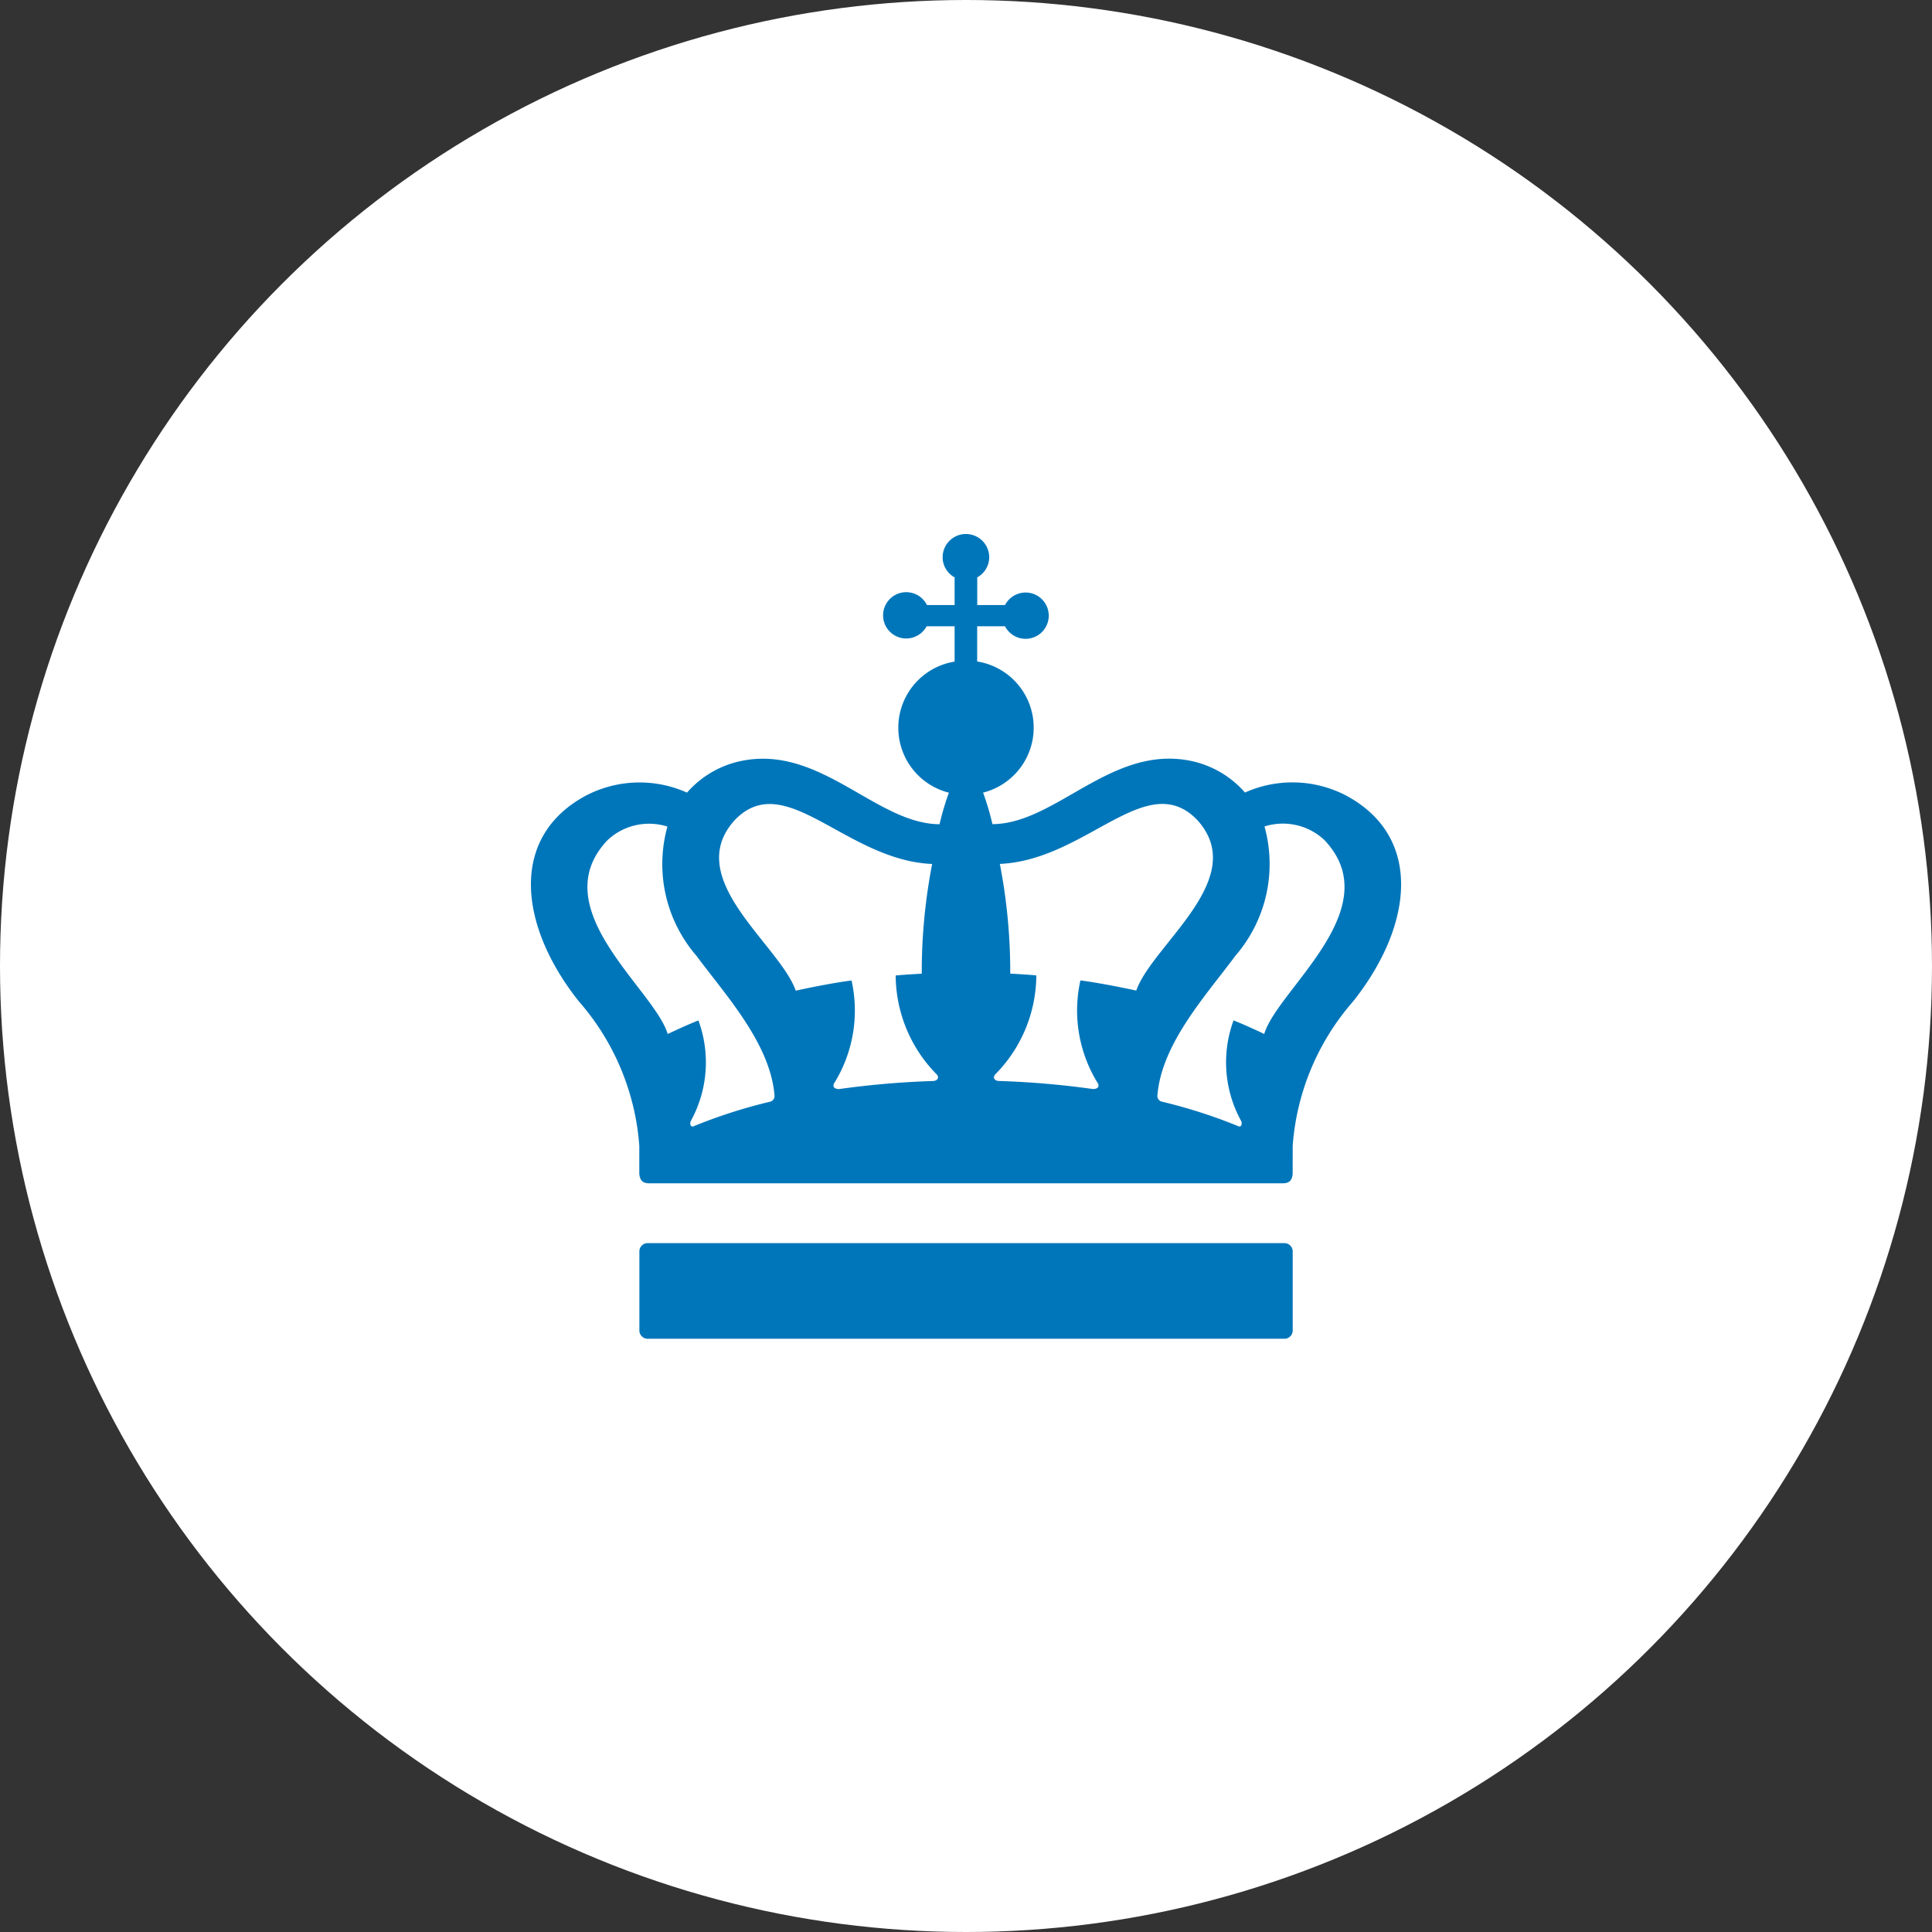
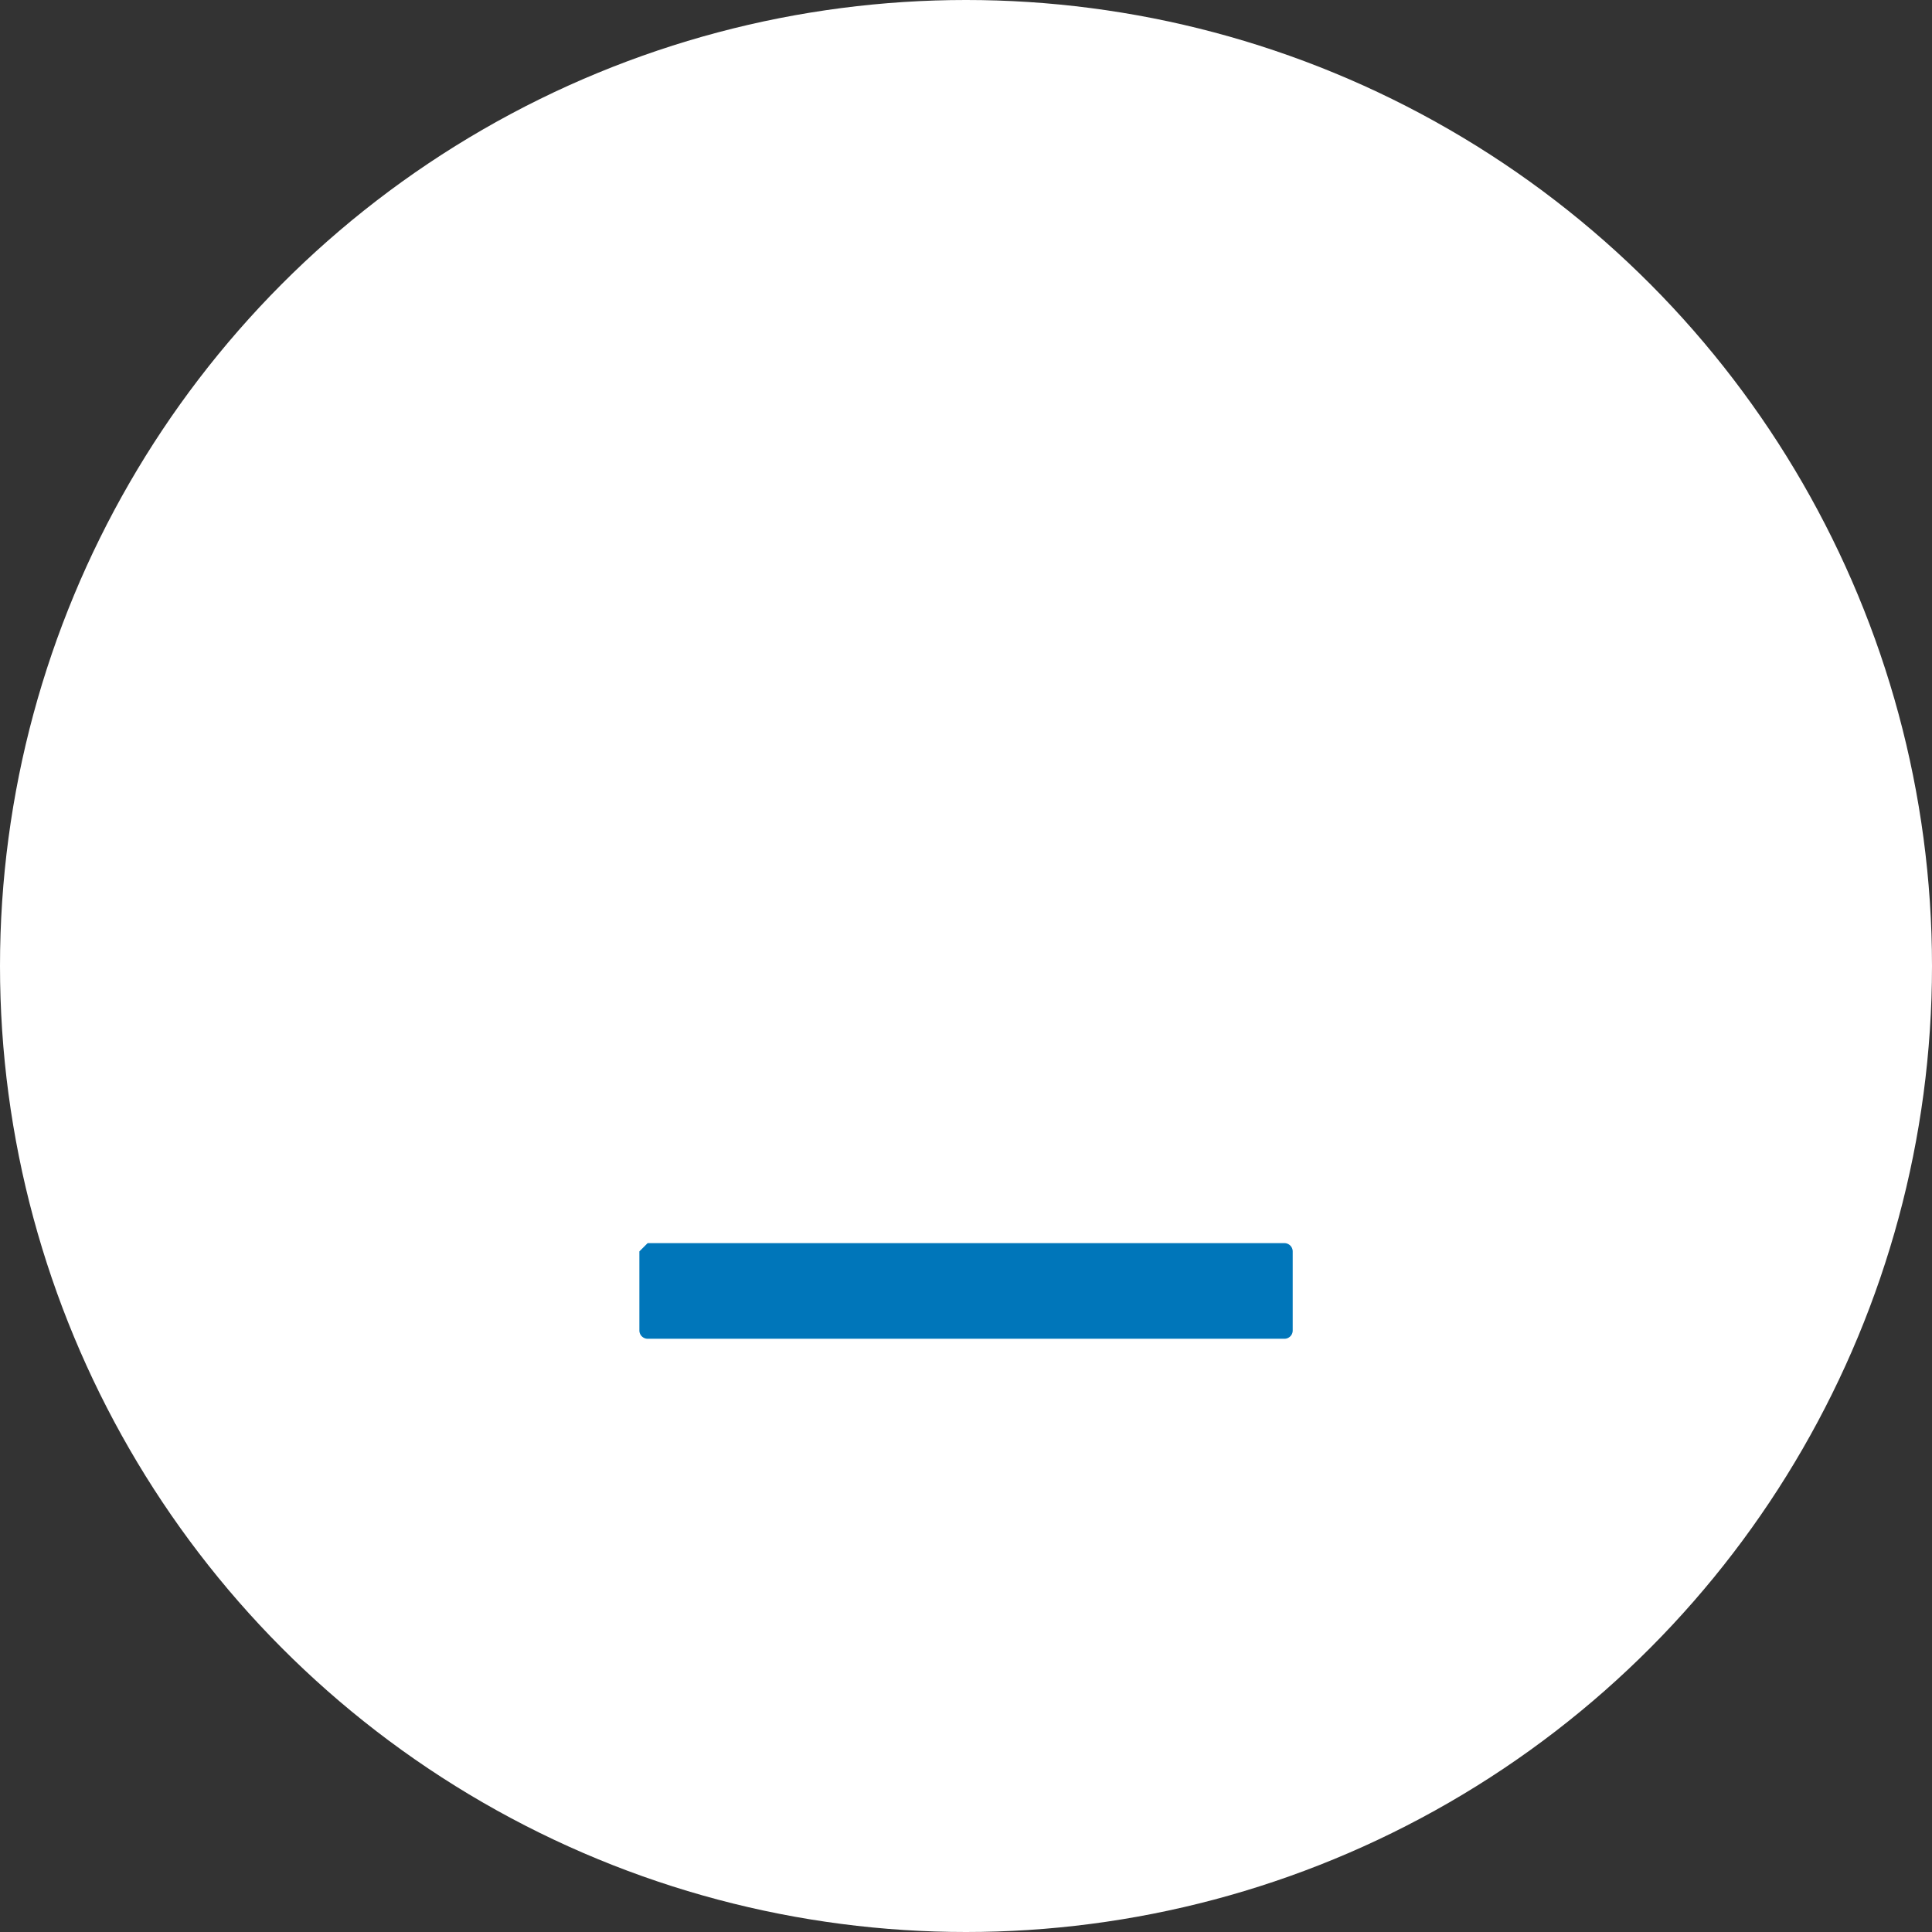
<svg xmlns="http://www.w3.org/2000/svg" viewBox="0 0 50 50">
  <rect x="0" y="0" width="50" height="50" fill="#333333" stroke="none" />
  <defs>
    <style> .cls-1 { fill: #fff; } .cls-2 { fill: #0076ba; } </style>
  </defs>
  <title>app_logo_kk_statestik</title>
  <g id="Layer_2" data-name="Layer 2">
    <g id="Layer_1-2" data-name="Layer 1">
      <g>
        <circle class="cls-1" cx="25" cy="25" r="25" />
        <g>
-           <path class="cls-2" d="M34.819,20.579a3.003,3.003,0,0,0-2.599-.068,2.544,2.544,0,0,0-1.44-.827c-2.035-.39-3.463,1.637-5.096,1.645a6.722,6.722,0,0,0-.242-.816,1.734,1.734,0,0,0-.153-3.394V16.208H26.01a.599.599,0,1,0,0-.549h-.719v-.717a.595.595,0,0,0,.31-.519.603.603,0,0,0-1.206,0,.595.595,0,0,0,.31.519v.717h-.715a.599.599,0,1,0-.009.549h.724v.914a1.734,1.734,0,0,0-.147,3.393,6.691,6.691,0,0,0-.242.816c-1.632-.009-3.061-2.036-5.096-1.645a2.545,2.545,0,0,0-1.44.827,3.003,3.003,0,0,0-2.599.068c-2.007,1.062-1.766,3.357-.206,5.328a6.378,6.378,0,0,1,1.57,3.746v.718c.016.212.124.251.268.251H33.186c.144,0,.253-.038.268-.251l.001-.727a6.384,6.384,0,0,1,1.57-3.737C36.586,23.936,36.827,21.64,34.819,20.579Zm-14.877,7.93a13.391,13.391,0,0,0-1.995.64c-.073.03-.109-.069-.061-.152a3.144,3.144,0,0,0,.189-2.588c-.313.121-.795.351-.795.351-.343-1.156-3.238-3.248-1.556-5.018a1.569,1.569,0,0,1,1.549-.35,3.623,3.623,0,0,0,.748,3.34c.754,1.018,1.905,2.261,2.022,3.603A.154.154,0,0,1,19.943,28.509Zm4.22-.533a22.67,22.67,0,0,0-2.426.206c-.093.013-.233-.031-.131-.175a3.573,3.573,0,0,0,.433-2.632c-.6.076-1.444.263-1.444.263-.422-1.198-2.959-2.902-1.575-4.418,1.305-1.35,2.865,1.043,5.105,1.14a14.639,14.639,0,0,0-.269,2.839s-.469.025-.675.047A3.669,3.669,0,0,0,24.217,27.78C24.332,27.884,24.26,27.966,24.162,27.975Zm4.232.03c.102.144-.037.189-.131.175a22.664,22.664,0,0,0-2.426-.206c-.097-.01-.17-.091-.054-.196A3.669,3.669,0,0,0,26.82,25.244c-.206-.022-.675-.047-.675-.047a14.65,14.65,0,0,0-.269-2.839c2.24-.097,3.8-2.49,5.105-1.14,1.385,1.516-1.153,3.22-1.575,4.418,0,0-.845-.186-1.445-.263A3.573,3.573,0,0,0,28.394,28.006Zm4.324-1.247s-.481-.23-.794-.351a3.144,3.144,0,0,0,.189,2.588c.048.083.012.182-.061.152a13.393,13.393,0,0,0-1.995-.64.154.154,0,0,1-.102-.176c.117-1.341,1.268-2.584,2.022-3.603a3.623,3.623,0,0,0,.748-3.34,1.569,1.569,0,0,1,1.549.35C35.957,23.511,33.061,25.603,32.718,26.759Z" />
-           <path class="cls-2" d="M16.761,32.172H33.24a.215.215,0,0,1,.215.215v2.047a.213.213,0,0,1-.213.213H16.762a.215.215,0,0,1-.215-.215V32.386A.213.213,0,0,1,16.761,32.172Z" />
+           <path class="cls-2" d="M16.761,32.172H33.24a.215.215,0,0,1,.215.215v2.047a.213.213,0,0,1-.213.213H16.762a.215.215,0,0,1-.215-.215V32.386Z" />
        </g>
      </g>
    </g>
  </g>
</svg>